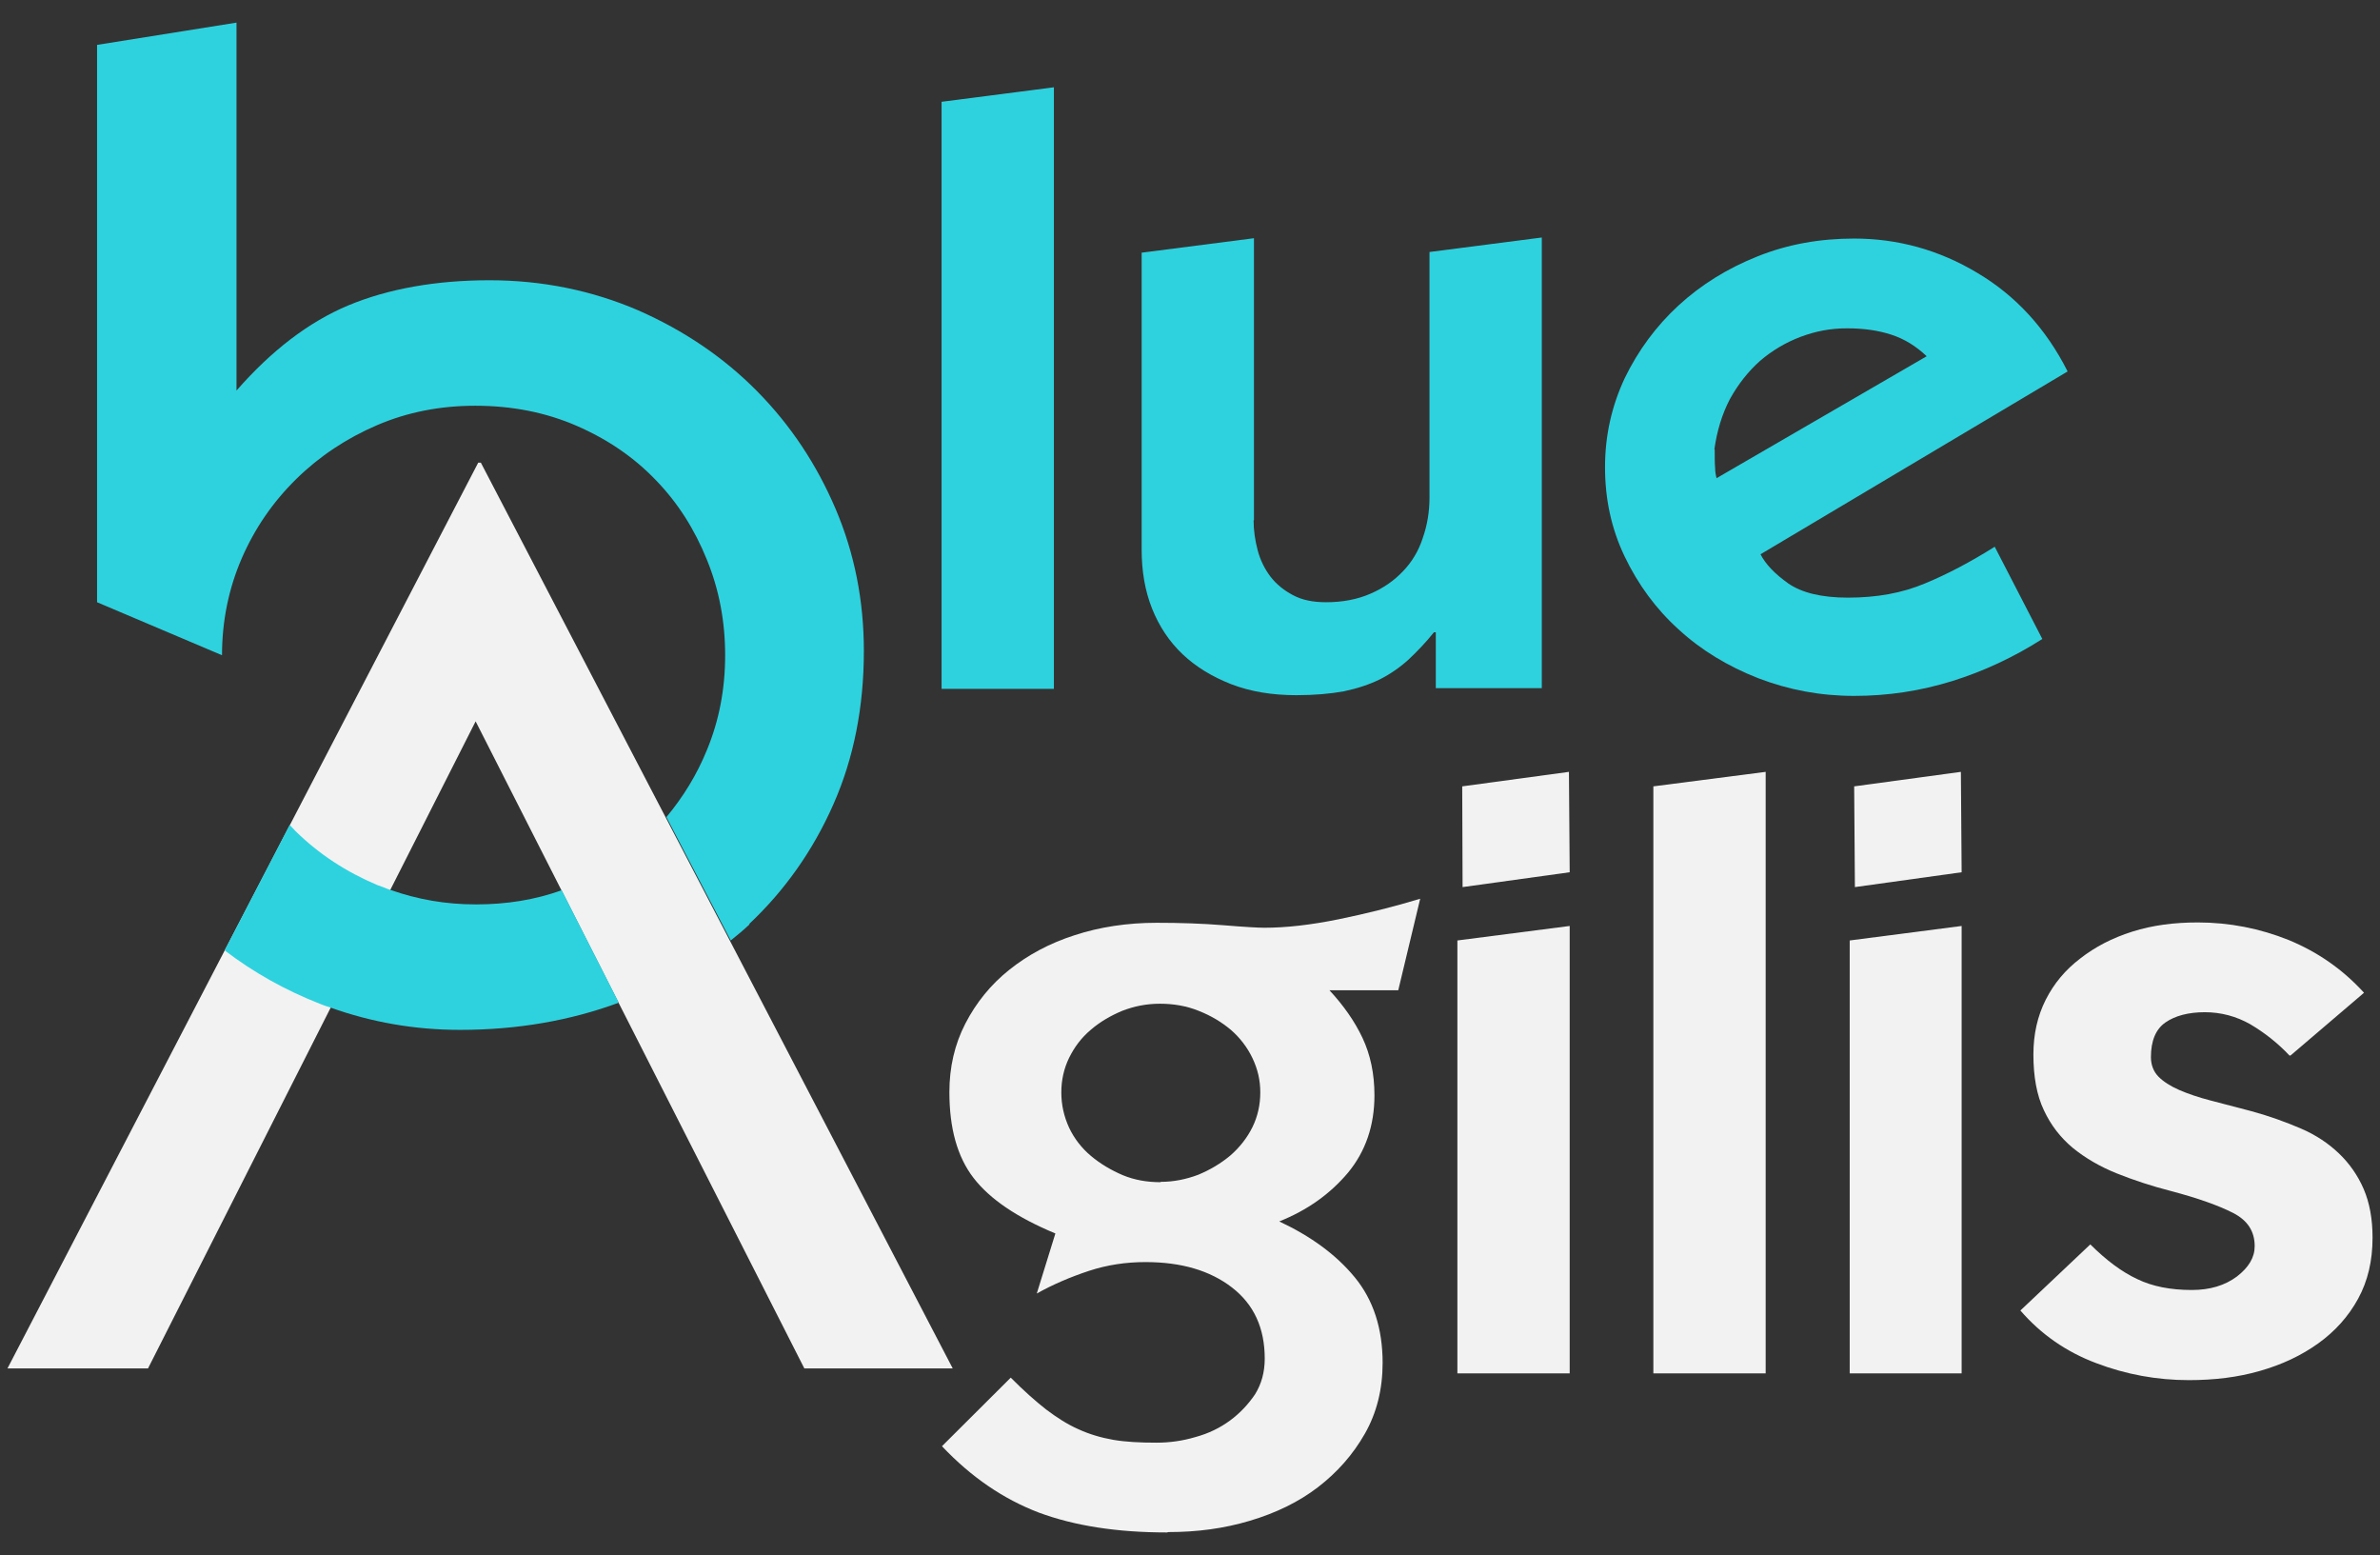
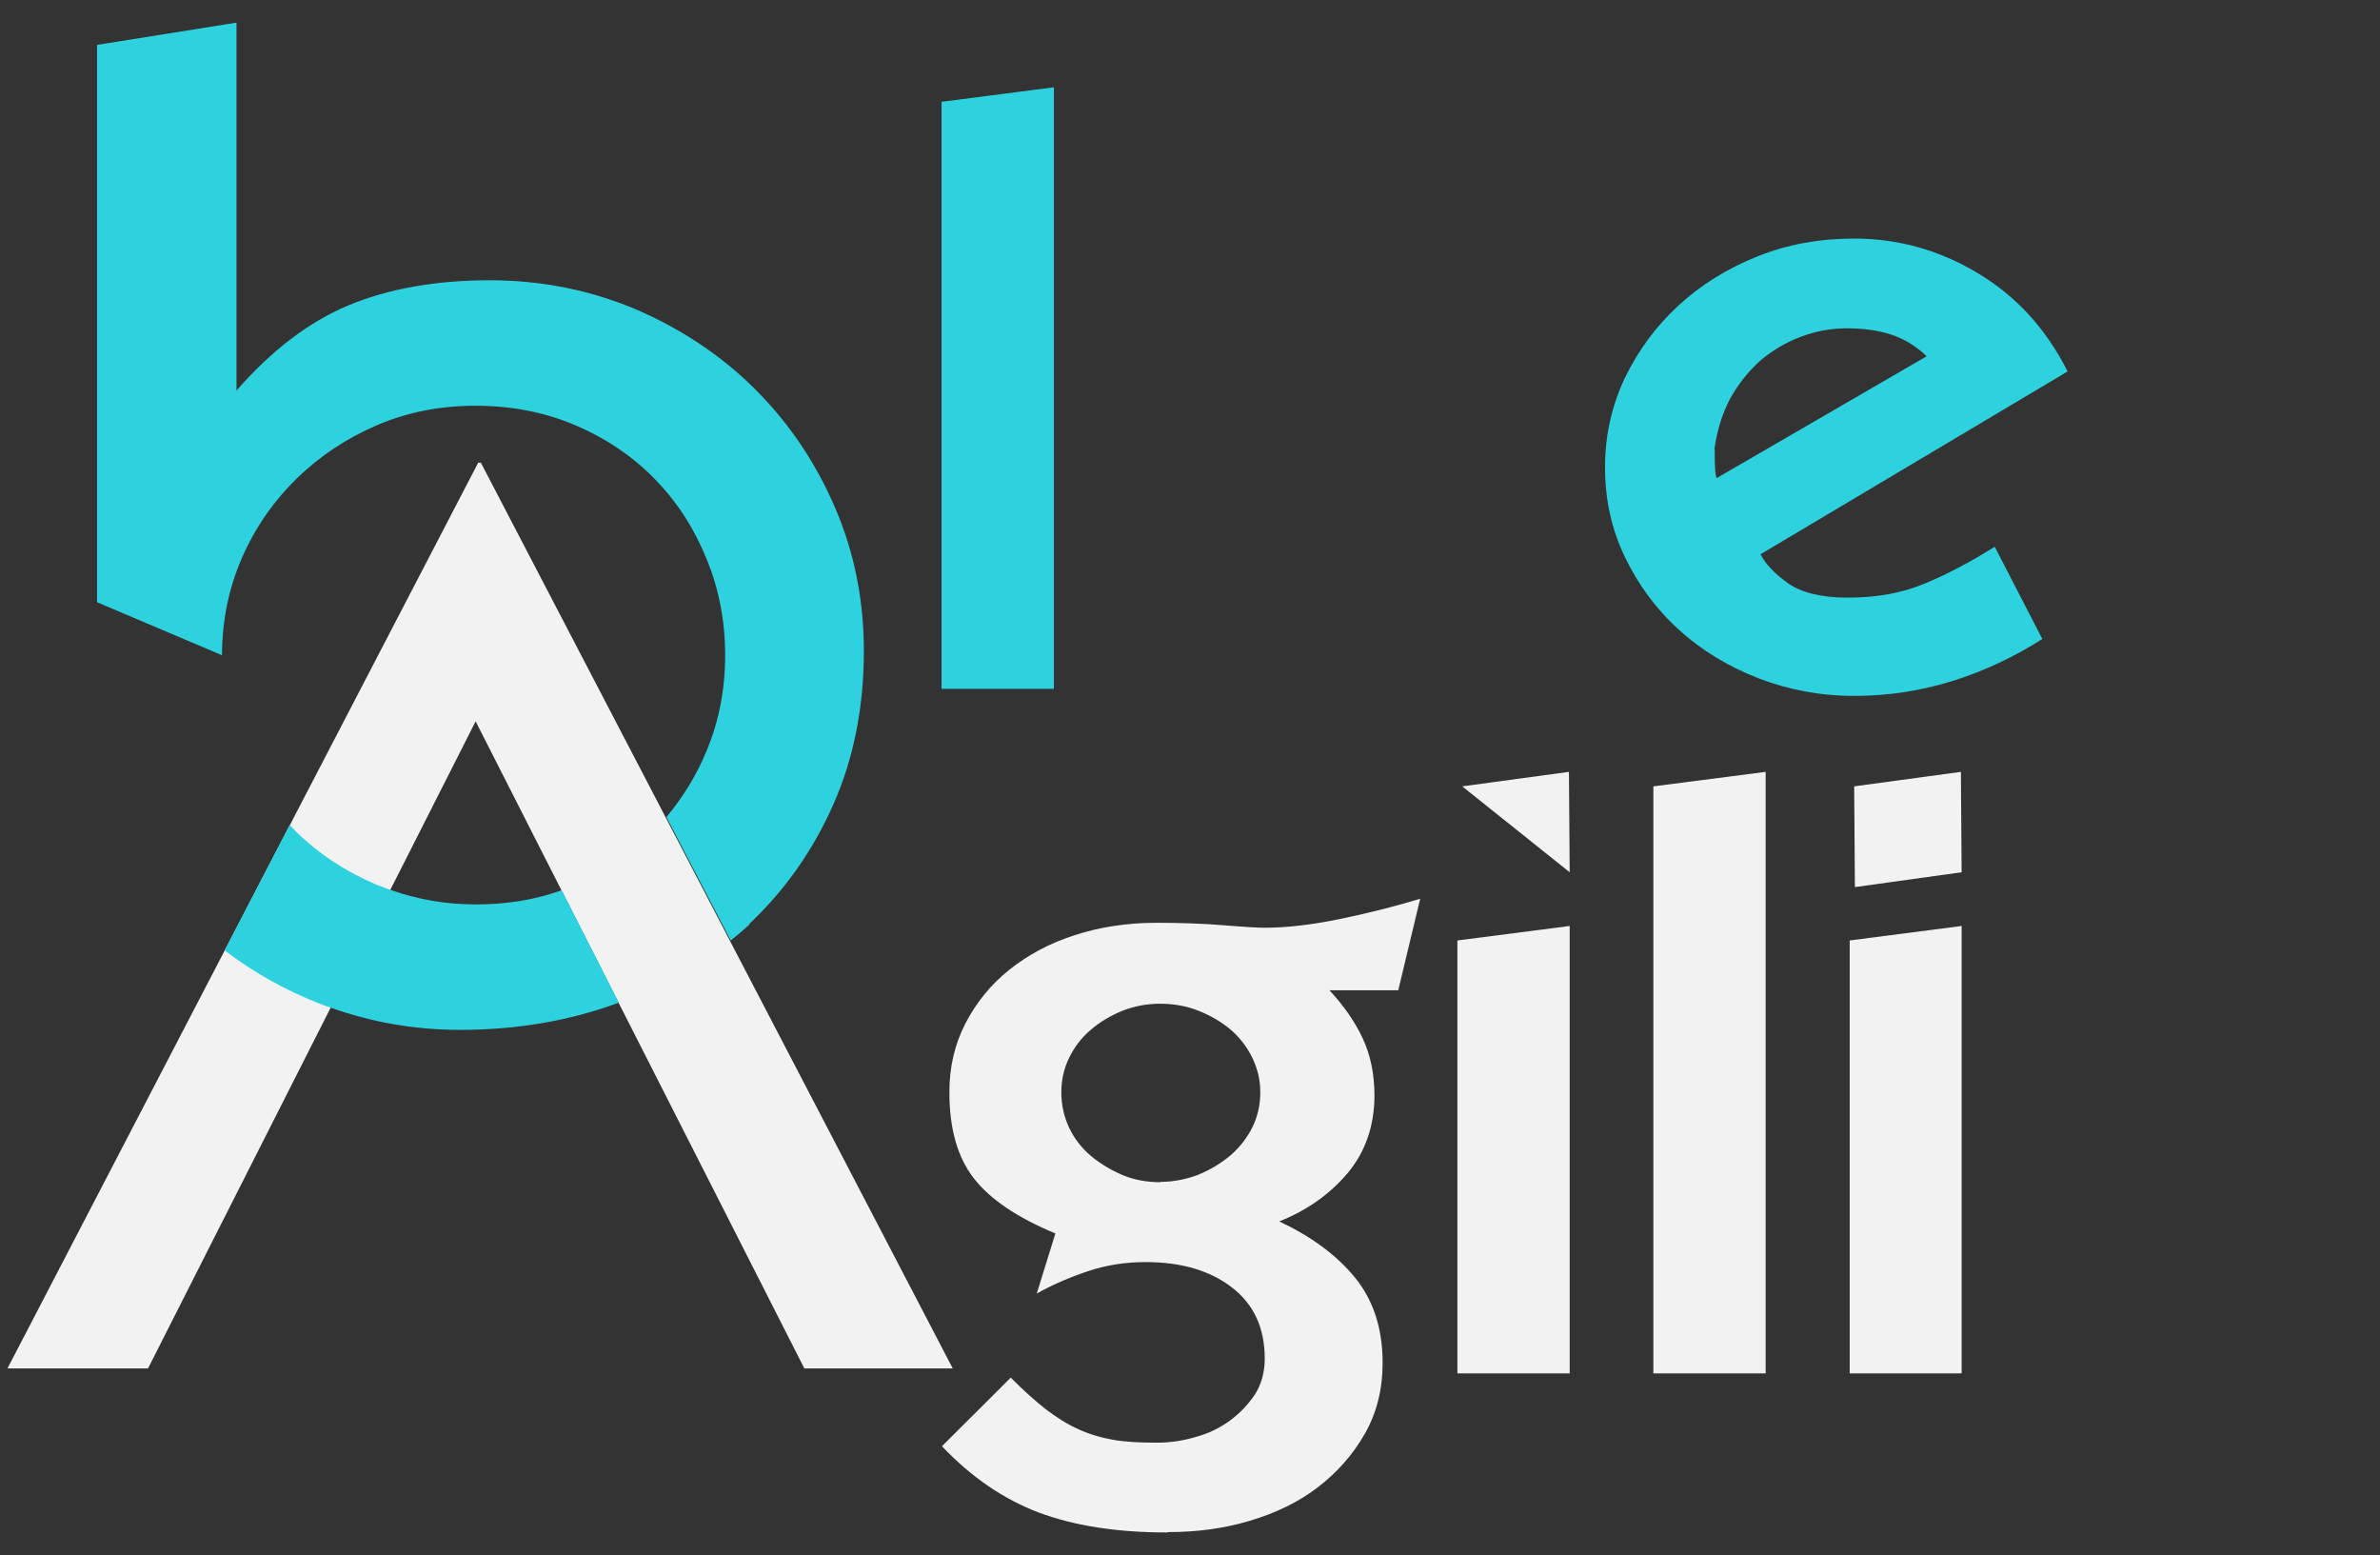
<svg xmlns="http://www.w3.org/2000/svg" width="124" height="81" viewBox="0 0 124 81" fill="none">
  <rect x="0" y="0" width="124" height="81" fill="#333333" stroke="none" />
  <path d="M39.021 48.14C40.881 46.391 42.354 44.311 43.419 41.899C44.485 39.487 45.008 36.818 45.008 33.91C45.008 31.295 44.524 28.829 43.536 26.509C42.547 24.189 41.191 22.146 39.447 20.379C37.704 18.612 35.631 17.212 33.248 16.163C30.845 15.132 28.268 14.598 25.497 14.598C22.727 14.598 20.227 15.04 18.154 15.905C16.081 16.771 14.144 18.262 12.322 20.342V1.178L5.057 2.338V31.369L11.567 34.13C11.567 32.345 11.916 30.651 12.594 29.086C13.272 27.522 14.221 26.141 15.442 24.944C16.643 23.766 18.058 22.827 19.646 22.146C21.235 21.465 22.94 21.134 24.761 21.134C26.679 21.134 28.442 21.483 30.051 22.183C31.659 22.883 33.034 23.821 34.178 25.018C35.321 26.196 36.193 27.577 36.832 29.16C37.471 30.725 37.781 32.382 37.781 34.13C37.781 35.879 37.471 37.518 36.832 39.064C36.309 40.353 35.592 41.513 34.72 42.562L38.072 48.987C38.421 48.71 38.75 48.434 39.06 48.14H39.021Z" fill="#2ED2DE" />
  <path d="M54.909 35.879H49.057V5.302L54.909 4.547V35.879Z" fill="#2ED2DE" />
-   <path d="M65.313 27.098C65.313 27.632 65.391 28.148 65.526 28.663C65.662 29.178 65.894 29.639 66.185 30.025C66.495 30.43 66.882 30.743 67.367 31.001C67.851 31.259 68.413 31.369 69.091 31.369C69.944 31.369 70.719 31.222 71.397 30.927C72.075 30.633 72.637 30.246 73.102 29.749C73.567 29.27 73.916 28.681 74.129 28.019C74.361 27.356 74.478 26.656 74.478 25.92V13.126L80.329 12.371V35.843H74.807V32.934H74.71C74.284 33.468 73.838 33.928 73.392 34.351C72.947 34.756 72.443 35.106 71.901 35.382C71.339 35.658 70.719 35.861 70.021 36.008C69.324 36.137 68.491 36.211 67.541 36.211C66.282 36.211 65.158 36.027 64.151 35.64C63.163 35.253 62.31 34.738 61.612 34.075C60.915 33.413 60.392 32.621 60.024 31.701C59.656 30.78 59.481 29.749 59.481 28.626V13.162L65.332 12.408V27.098H65.313Z" fill="#2ED2DE" />
  <path d="M91.721 28.866C91.993 29.399 92.477 29.896 93.174 30.393C93.872 30.872 94.899 31.13 96.274 31.13C97.786 31.13 99.103 30.89 100.285 30.393C101.447 29.915 102.668 29.27 103.927 28.479L106.407 33.284C104.935 34.222 103.366 34.959 101.719 35.474C100.052 35.99 98.367 36.248 96.604 36.248C94.841 36.248 93.194 35.935 91.605 35.327C90.016 34.701 88.641 33.873 87.459 32.787C86.277 31.719 85.347 30.449 84.649 28.994C83.952 27.54 83.623 25.994 83.623 24.337C83.623 22.68 83.971 21.152 84.649 19.698C85.347 18.262 86.277 16.992 87.459 15.905C88.641 14.819 90.016 13.973 91.586 13.347C93.155 12.721 94.821 12.426 96.604 12.426C98.871 12.426 101.021 13.015 103.017 14.212C105.032 15.408 106.601 17.12 107.725 19.348L91.702 28.884L91.721 28.866ZM89.338 23.398C89.338 23.803 89.338 24.134 89.358 24.355C89.358 24.576 89.396 24.76 89.435 24.907L100.382 18.556C99.82 18.023 99.219 17.654 98.541 17.433C97.863 17.212 97.108 17.102 96.236 17.102C95.364 17.102 94.608 17.249 93.814 17.544C93.039 17.838 92.322 18.262 91.702 18.796C91.082 19.348 90.559 20.011 90.132 20.784C89.726 21.557 89.454 22.441 89.319 23.416L89.338 23.398Z" fill="#2ED2DE" />
  <path d="M60.799 79.822C58.183 79.822 55.974 79.472 54.134 78.791C52.293 78.091 50.608 76.95 49.077 75.33L52.661 71.759C53.339 72.44 53.959 72.992 54.502 73.415C55.064 73.839 55.606 74.189 56.188 74.446C56.749 74.704 57.369 74.888 58.009 74.999C58.648 75.109 59.404 75.146 60.256 75.146C60.934 75.146 61.612 75.054 62.291 74.851C62.969 74.667 63.569 74.373 64.093 73.986C64.616 73.6 65.042 73.139 65.391 72.624C65.72 72.09 65.894 71.483 65.894 70.765C65.894 69.181 65.332 67.948 64.189 67.064C63.046 66.181 61.554 65.739 59.675 65.739C58.667 65.739 57.679 65.886 56.73 66.199C55.781 66.512 54.87 66.899 54.017 67.377L54.986 64.248C52.991 63.419 51.576 62.462 50.724 61.358C49.871 60.253 49.464 58.762 49.464 56.884C49.464 55.596 49.736 54.399 50.297 53.313C50.859 52.227 51.615 51.288 52.584 50.515C53.553 49.741 54.676 49.134 55.994 48.711C57.292 48.287 58.726 48.066 60.256 48.066C61.477 48.066 62.639 48.103 63.763 48.195C64.868 48.287 65.565 48.324 65.875 48.324C67.018 48.324 68.297 48.177 69.75 47.882C71.184 47.587 72.598 47.238 73.993 46.814L72.85 51.582H69.266C70.002 52.374 70.583 53.202 70.99 54.068C71.397 54.933 71.61 55.927 71.61 57.05C71.61 58.633 71.145 59.977 70.234 61.081C69.304 62.186 68.123 63.033 66.65 63.622C68.297 64.395 69.614 65.352 70.583 66.531C71.552 67.709 72.036 69.2 72.036 70.986C72.036 72.366 71.726 73.6 71.106 74.686C70.486 75.772 69.672 76.692 68.665 77.466C67.657 78.239 66.476 78.809 65.119 79.214C63.763 79.619 62.368 79.803 60.876 79.803L60.799 79.822ZM60.469 61.56C61.148 61.56 61.787 61.431 62.426 61.192C63.046 60.934 63.608 60.603 64.112 60.179C64.596 59.756 64.984 59.259 65.255 58.707C65.526 58.154 65.662 57.547 65.662 56.903C65.662 56.258 65.526 55.688 65.255 55.117C64.984 54.546 64.596 54.049 64.131 53.644C63.647 53.239 63.104 52.908 62.446 52.65C61.806 52.392 61.128 52.282 60.431 52.282C59.733 52.282 59.094 52.411 58.474 52.65C57.854 52.908 57.292 53.239 56.827 53.644C56.343 54.049 55.974 54.546 55.703 55.098C55.432 55.651 55.296 56.258 55.296 56.903C55.296 57.547 55.432 58.154 55.703 58.743C55.974 59.314 56.362 59.811 56.846 60.216C57.331 60.621 57.892 60.953 58.493 61.21C59.113 61.468 59.772 61.578 60.469 61.578V61.56Z" fill="#F2F2F2" />
-   <path d="M81.743 40.205L81.782 45.434L76.202 46.207L76.183 40.96L81.743 40.205Z" fill="#F2F2F2" />
+   <path d="M81.743 40.205L81.782 45.434L76.183 40.96L81.743 40.205Z" fill="#F2F2F2" />
  <path d="M81.782 71.538H75.931V48.987L81.782 48.232V71.538Z" fill="#F2F2F2" />
  <path d="M91.993 71.538H86.141V40.96L91.993 40.205V71.538Z" fill="#F2F2F2" />
  <path d="M102.164 40.205L102.203 45.434L96.642 46.207L96.604 40.96L102.164 40.205Z" fill="#F2F2F2" />
  <path d="M102.203 71.538H96.371V48.987L102.203 48.232V71.538Z" fill="#F2F2F2" />
-   <path d="M119.292 54.988C118.652 54.307 117.955 53.773 117.238 53.349C116.521 52.944 115.727 52.724 114.874 52.724C114.022 52.724 113.324 52.908 112.821 53.258C112.317 53.607 112.065 54.215 112.065 55.062C112.065 55.467 112.201 55.816 112.452 56.074C112.704 56.332 113.072 56.571 113.537 56.774C114.002 56.976 114.545 57.16 115.184 57.326C115.824 57.492 116.541 57.676 117.296 57.878C118.246 58.136 119.098 58.449 119.873 58.78C120.648 59.112 121.307 59.553 121.849 60.069C122.392 60.584 122.837 61.21 123.147 61.928C123.457 62.646 123.612 63.493 123.612 64.469C123.612 65.684 123.361 66.733 122.857 67.653C122.353 68.574 121.656 69.347 120.784 69.973C119.912 70.599 118.904 71.078 117.742 71.409C116.599 71.74 115.359 71.888 114.041 71.888C112.375 71.888 110.767 71.593 109.217 71.004C107.647 70.415 106.33 69.494 105.264 68.261L108.907 64.818C109.74 65.647 110.554 66.254 111.348 66.623C112.142 67.009 113.092 67.193 114.196 67.193C115.146 67.193 115.921 66.954 116.541 66.494C117.161 66.015 117.471 65.499 117.471 64.91C117.471 64.137 117.102 63.567 116.347 63.18C115.591 62.793 114.506 62.407 113.111 62.039C112.104 61.781 111.154 61.468 110.282 61.118C109.411 60.768 108.655 60.327 107.996 59.793C107.357 59.259 106.853 58.614 106.485 57.823C106.117 57.05 105.942 56.074 105.942 54.933C105.942 53.865 106.156 52.926 106.582 52.079C107.008 51.233 107.609 50.514 108.384 49.925C109.159 49.318 110.05 48.858 111.096 48.526C112.142 48.195 113.266 48.048 114.506 48.048C116.153 48.048 117.742 48.361 119.253 48.968C120.764 49.594 122.062 50.496 123.167 51.711L119.35 54.969L119.292 54.988Z" fill="#F2F2F2" />
  <path d="M25.052 24.098H24.916L0.388 71.28H7.711L24.781 37.573L41.908 71.28H49.639L25.052 24.098Z" fill="#F2F2F2" />
  <path d="M29.256 46.373C27.881 46.87 26.389 47.109 24.8 47.109C23.211 47.109 21.758 46.851 20.344 46.354C20.208 46.317 20.092 46.262 19.956 46.207C19.859 46.17 19.762 46.133 19.646 46.096C18.038 45.415 16.624 44.495 15.403 43.298C15.287 43.188 15.209 43.077 15.093 42.967L11.703 49.502C13.194 50.643 14.861 51.582 16.701 52.3C16.759 52.319 16.837 52.355 16.895 52.374C17.011 52.411 17.108 52.447 17.224 52.484C19.336 53.239 21.584 53.644 23.967 53.644C26.951 53.644 29.702 53.165 32.24 52.227L29.256 46.354V46.373Z" fill="#2ED2DE" />
</svg>